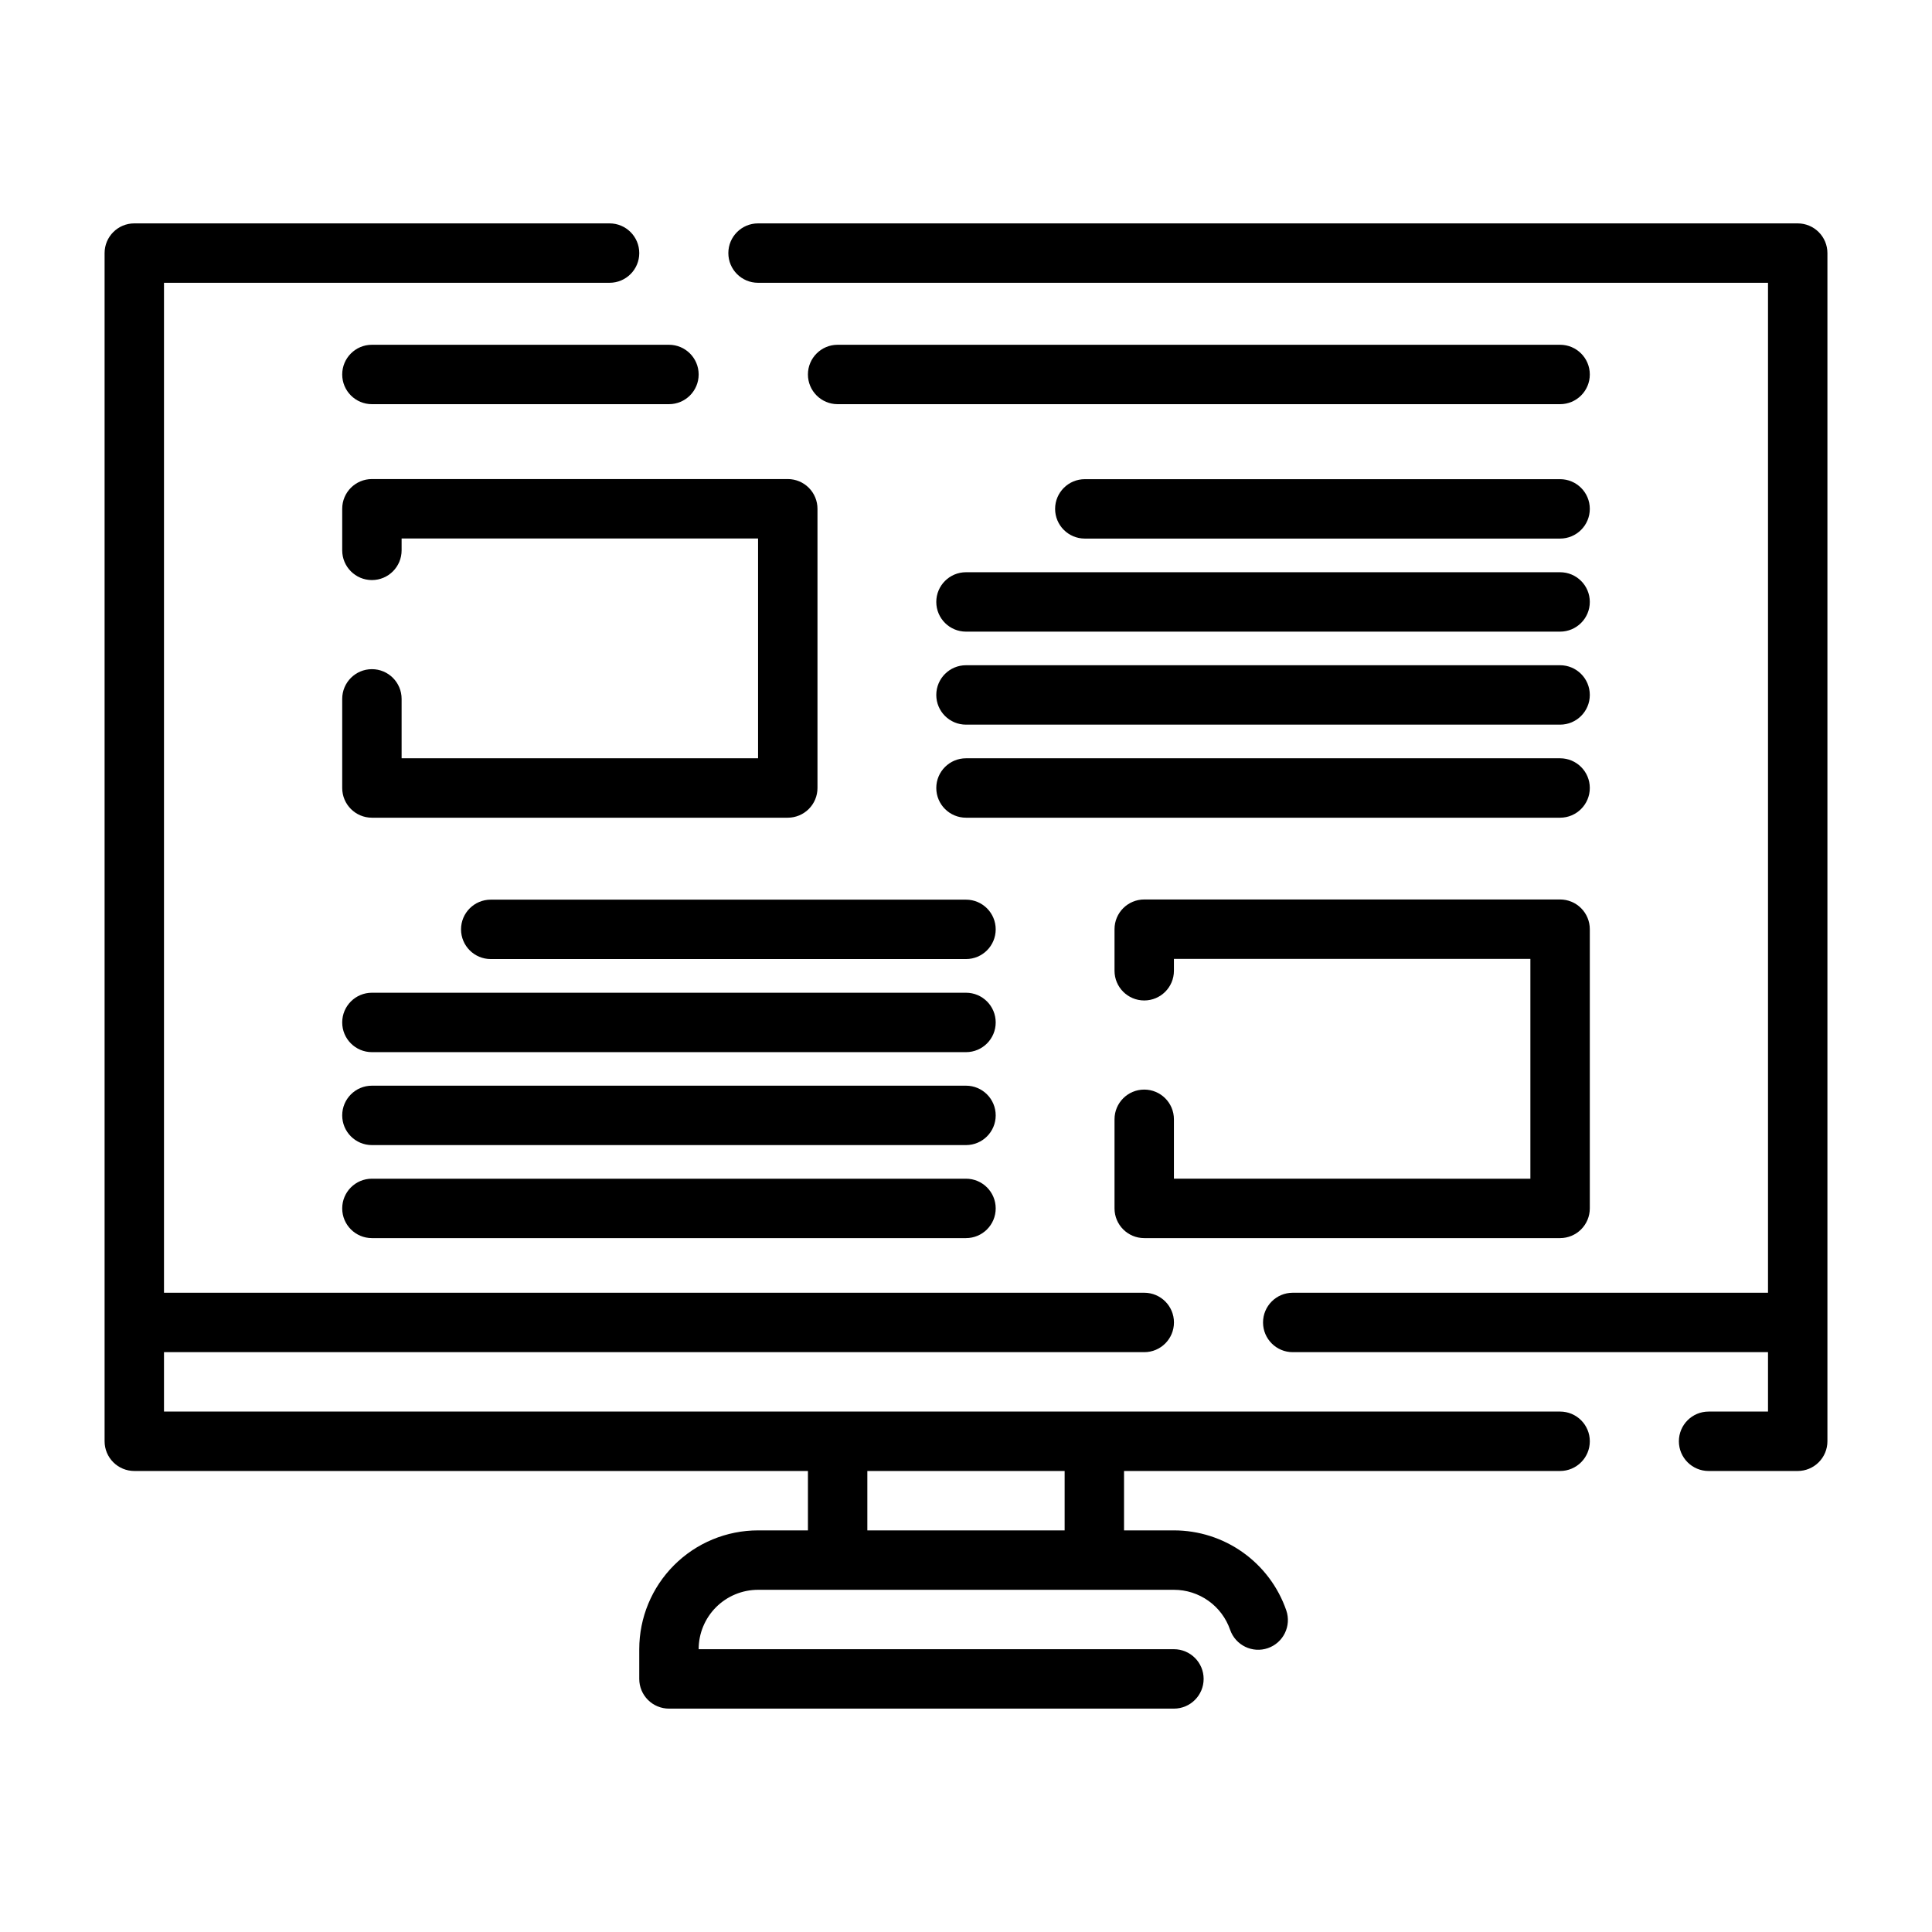
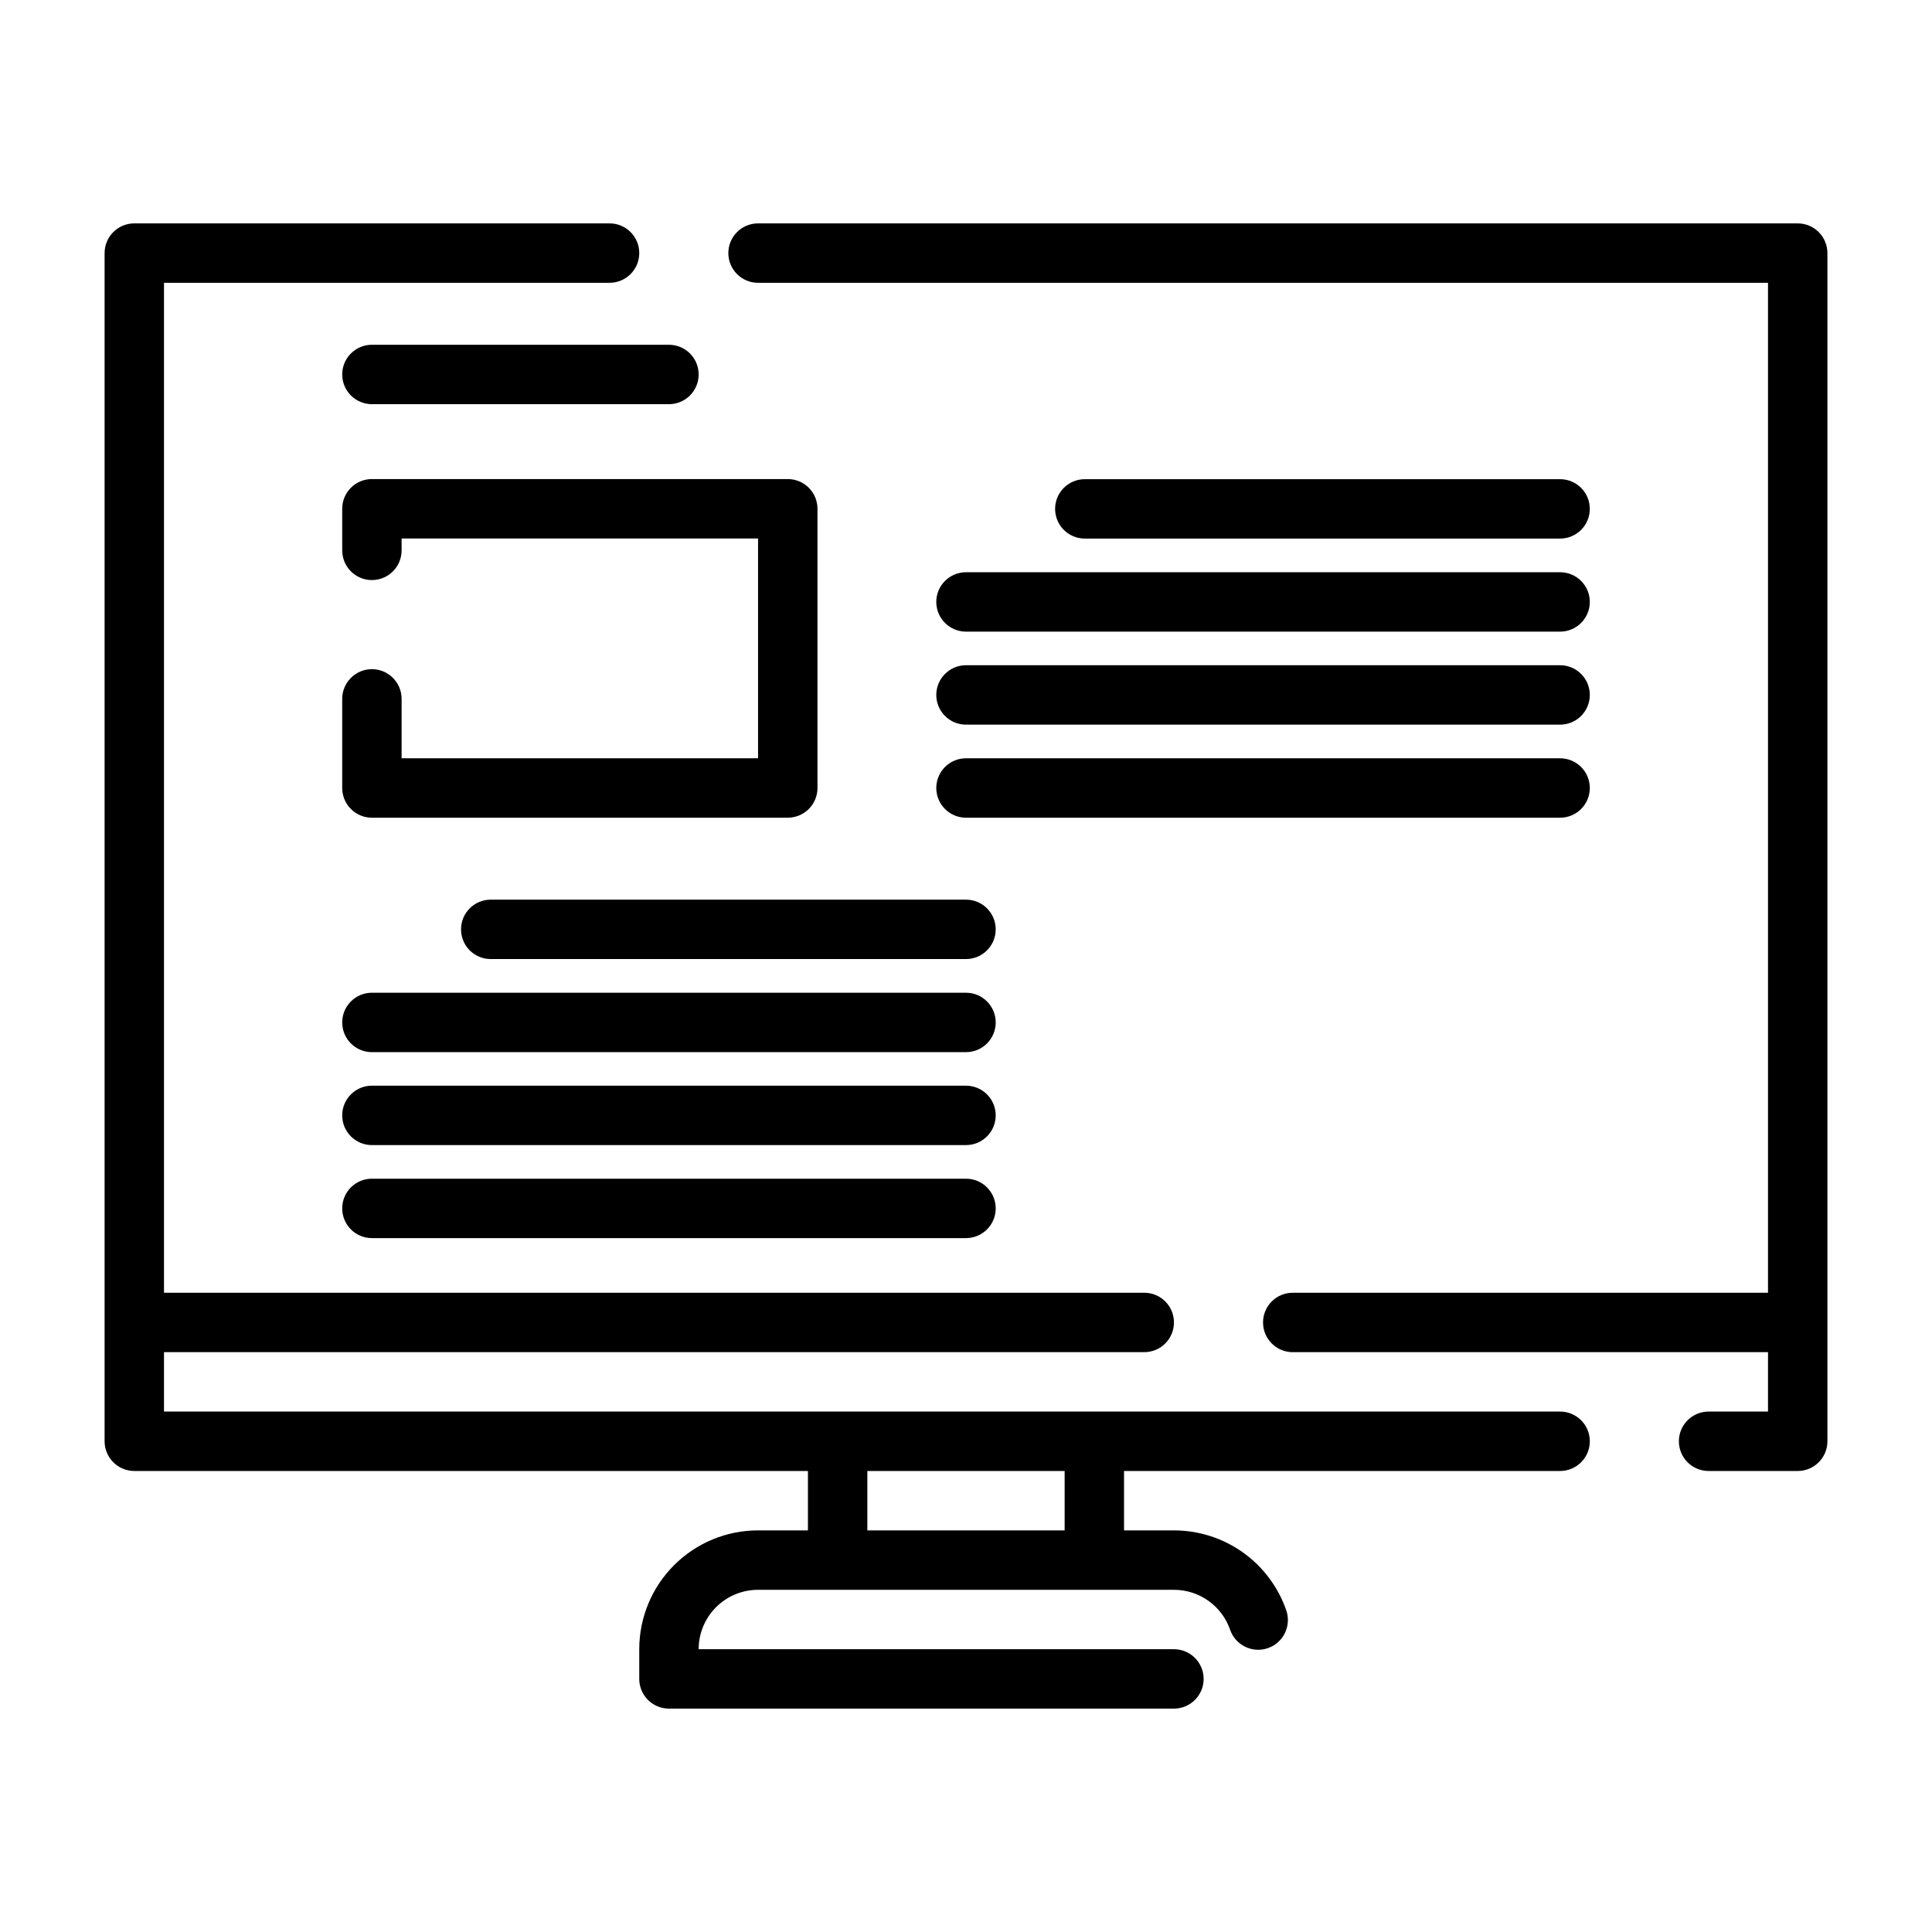
<svg xmlns="http://www.w3.org/2000/svg" fill="#000000" width="800px" height="800px" version="1.1" viewBox="144 144 512 512">
  <g>
    <path d="m620.41 203.2h-275.52c-4.348 0-7.871 3.523-7.871 7.871 0 4.348 3.523 7.871 7.871 7.871h267.65v267.65h-125.95c-4.348 0-7.871 3.523-7.871 7.871 0 4.348 3.523 7.875 7.871 7.875h125.95v15.742h-15.742c-4.348 0-7.875 3.523-7.875 7.871 0 4.348 3.527 7.875 7.875 7.875h23.617-0.004c2.09 0 4.09-0.832 5.566-2.309 1.477-1.477 2.309-3.477 2.309-5.566v-314.88c0-2.09-0.832-4.09-2.309-5.566-1.477-1.477-3.477-2.305-5.566-2.305z" />
    <path d="m557.44 518.08h-369.98v-15.742h259.78c4.348 0 7.871-3.527 7.871-7.875 0-4.348-3.523-7.871-7.871-7.871h-259.78v-267.65h118.08c4.348 0 7.871-3.523 7.871-7.871 0-4.348-3.523-7.871-7.871-7.871h-125.95c-4.348 0-7.871 3.523-7.871 7.871v314.88c0 2.09 0.828 4.09 2.305 5.566s3.477 2.309 5.566 2.309h178.52v15.742h-13.211c-8.352 0-16.359 3.316-22.266 9.223s-9.223 13.914-9.223 22.266v7.871c0 2.09 0.828 4.09 2.305 5.566 1.477 1.477 3.481 2.309 5.566 2.309h133.82c4.348 0 7.875-3.527 7.875-7.875 0-4.348-3.527-7.871-7.875-7.871h-125.95c0-4.176 1.66-8.18 4.613-11.133s6.957-4.609 11.133-4.609h110.21c3.277-0.004 6.469 1.016 9.137 2.914 2.672 1.902 4.68 4.586 5.75 7.68 1.426 4.109 5.91 6.285 10.016 4.863 4.109-1.426 6.285-5.91 4.863-10.02-2.144-6.188-6.16-11.551-11.496-15.348-5.336-3.797-11.719-5.836-18.27-5.836h-13.223v-15.742h115.56c4.348 0 7.875-3.527 7.875-7.875 0-4.348-3.527-7.871-7.875-7.871zm-131.3 31.488h-52.285v-15.742h52.285z" />
    <path d="m352.77 360.7h-110.21c-4.348 0-7.871-3.527-7.871-7.875v-23.617 0.004c0-4.348 3.523-7.875 7.871-7.875s7.871 3.527 7.871 7.875v15.742h94.465v-58.254h-94.465v3.148c0 4.348-3.523 7.875-7.871 7.875s-7.871-3.527-7.871-7.875v-11.02c0-4.348 3.523-7.871 7.871-7.871h110.21c2.09 0 4.09 0.828 5.566 2.305 1.477 1.477 2.305 3.481 2.305 5.566v73.996c0 2.09-0.828 4.09-2.305 5.566-1.477 1.477-3.477 2.309-5.566 2.309z" />
    <path d="m557.44 286.73h-125.95c-4.348 0-7.875-3.523-7.875-7.871 0-4.348 3.527-7.871 7.875-7.871h125.95c4.348 0 7.875 3.523 7.875 7.871 0 4.348-3.527 7.871-7.875 7.871z" />
    <path d="m557.44 311.39h-157.44c-4.348 0-7.875-3.523-7.875-7.871 0-4.348 3.527-7.871 7.875-7.871h157.44c4.348 0 7.875 3.523 7.875 7.871 0 4.348-3.527 7.871-7.875 7.871z" />
    <path d="m557.44 336.04h-157.44c-4.348 0-7.875-3.523-7.875-7.871 0-4.348 3.527-7.875 7.875-7.875h157.44c4.348 0 7.875 3.527 7.875 7.875 0 4.348-3.527 7.871-7.875 7.871z" />
    <path d="m557.44 360.7h-157.44c-4.348 0-7.875-3.527-7.875-7.875 0-4.348 3.527-7.871 7.875-7.871h157.44c4.348 0 7.875 3.523 7.875 7.871 0 4.348-3.527 7.875-7.875 7.875z" />
-     <path d="m557.44 472.11h-110.21c-4.348 0-7.871-3.523-7.871-7.871v-23.617c0-4.348 3.523-7.871 7.871-7.871 4.348 0 7.871 3.523 7.871 7.871v15.742l94.465 0.004v-58.254h-94.465v3.148c0 4.348-3.523 7.871-7.871 7.871-4.348 0-7.871-3.523-7.871-7.871v-11.02c0-4.348 3.523-7.871 7.871-7.871h110.21c2.09 0 4.09 0.828 5.566 2.305 1.477 1.477 2.309 3.477 2.309 5.566v73.996c0 2.086-0.832 4.09-2.309 5.566-1.477 1.477-3.477 2.305-5.566 2.305z" />
    <path d="m400 398.16h-125.95c-4.348 0-7.871-3.523-7.871-7.871s3.523-7.871 7.871-7.871h125.95c4.348 0 7.871 3.523 7.871 7.871s-3.523 7.871-7.871 7.871z" />
    <path d="m400 422.83h-157.44c-4.348 0-7.871-3.523-7.871-7.871 0-4.348 3.523-7.875 7.871-7.875h157.44c4.348 0 7.871 3.527 7.871 7.875 0 4.348-3.523 7.871-7.871 7.871z" />
    <path d="m400 447.46h-157.44c-4.348 0-7.871-3.523-7.871-7.871 0-4.348 3.523-7.871 7.871-7.871h157.44c4.348 0 7.871 3.523 7.871 7.871 0 4.348-3.523 7.871-7.871 7.871z" />
    <path d="m400 472.11h-157.44c-4.348 0-7.871-3.523-7.871-7.871 0-4.348 3.523-7.871 7.871-7.871h157.44c4.348 0 7.871 3.523 7.871 7.871 0 4.348-3.523 7.871-7.871 7.871z" />
    <path d="m321.28 251.11h-78.719c-4.348 0-7.871-3.523-7.871-7.871 0-4.348 3.523-7.871 7.871-7.871h78.719c4.348 0 7.871 3.523 7.871 7.871 0 4.348-3.523 7.871-7.871 7.871z" />
-     <path d="m557.44 251.11h-191.46c-4.348 0-7.871-3.523-7.871-7.871 0-4.348 3.523-7.871 7.871-7.871h191.46c4.348 0 7.875 3.523 7.875 7.871 0 4.348-3.527 7.871-7.875 7.871z" />
  </g>
</svg>